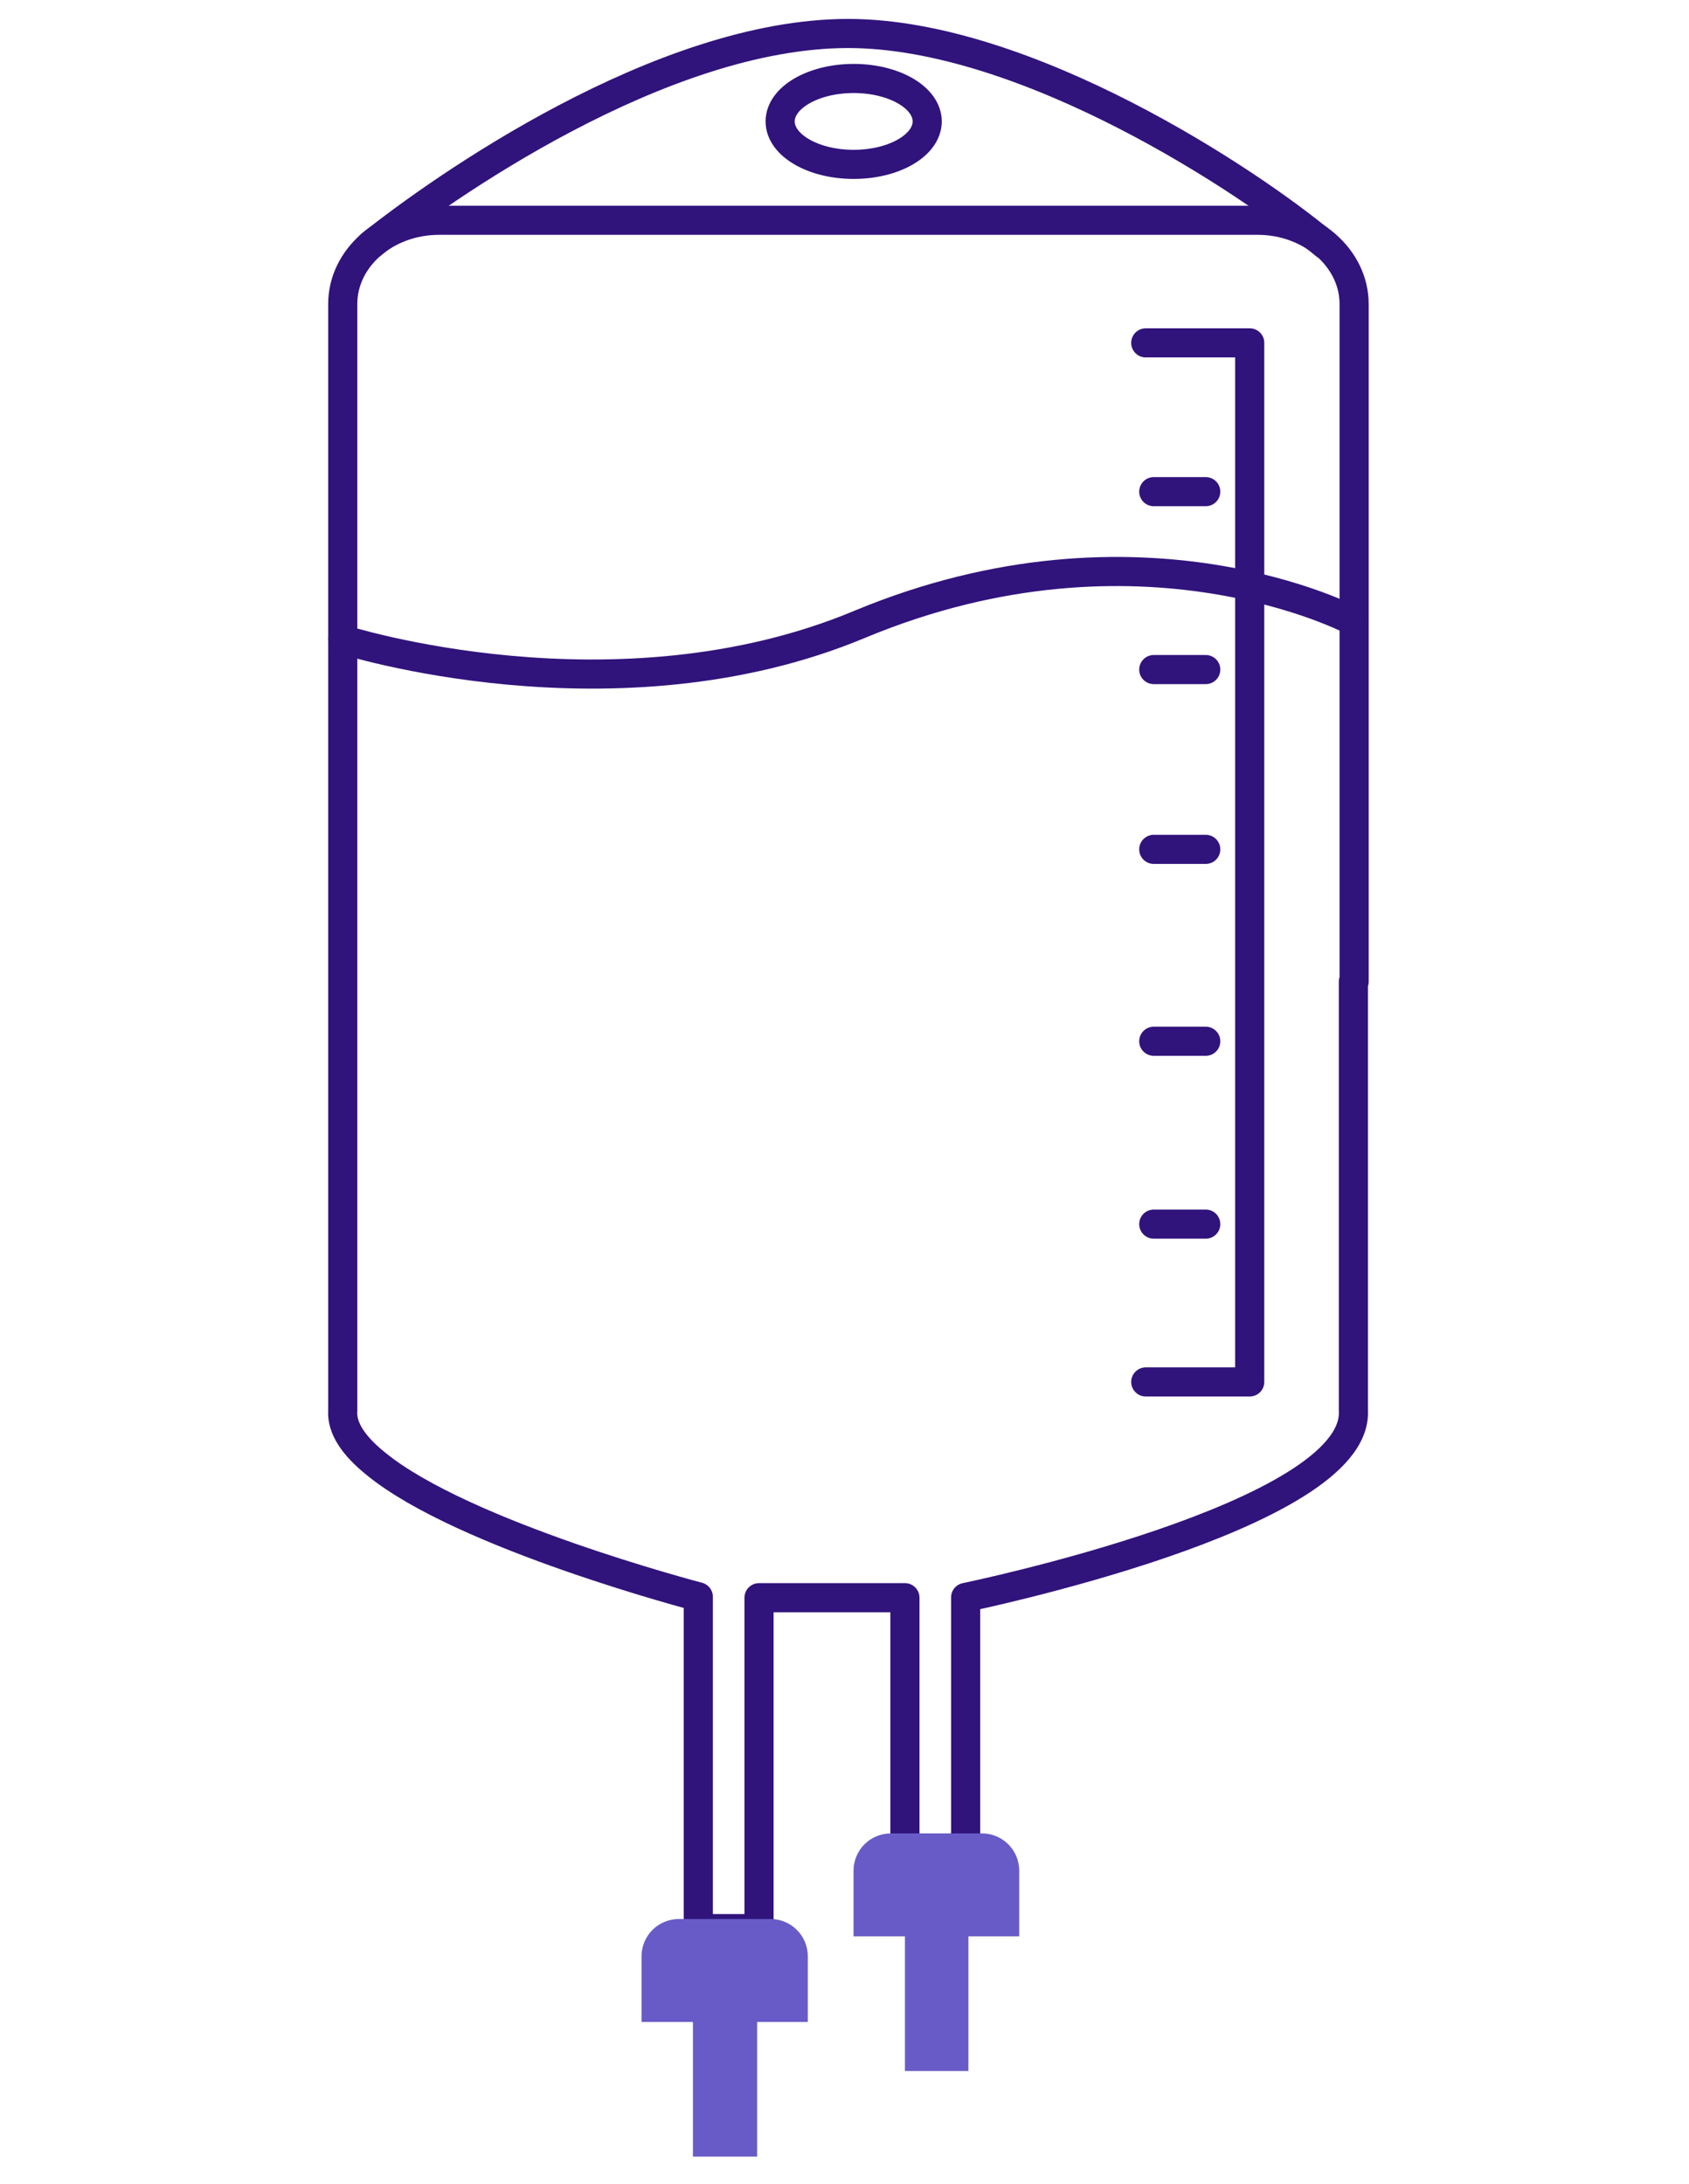
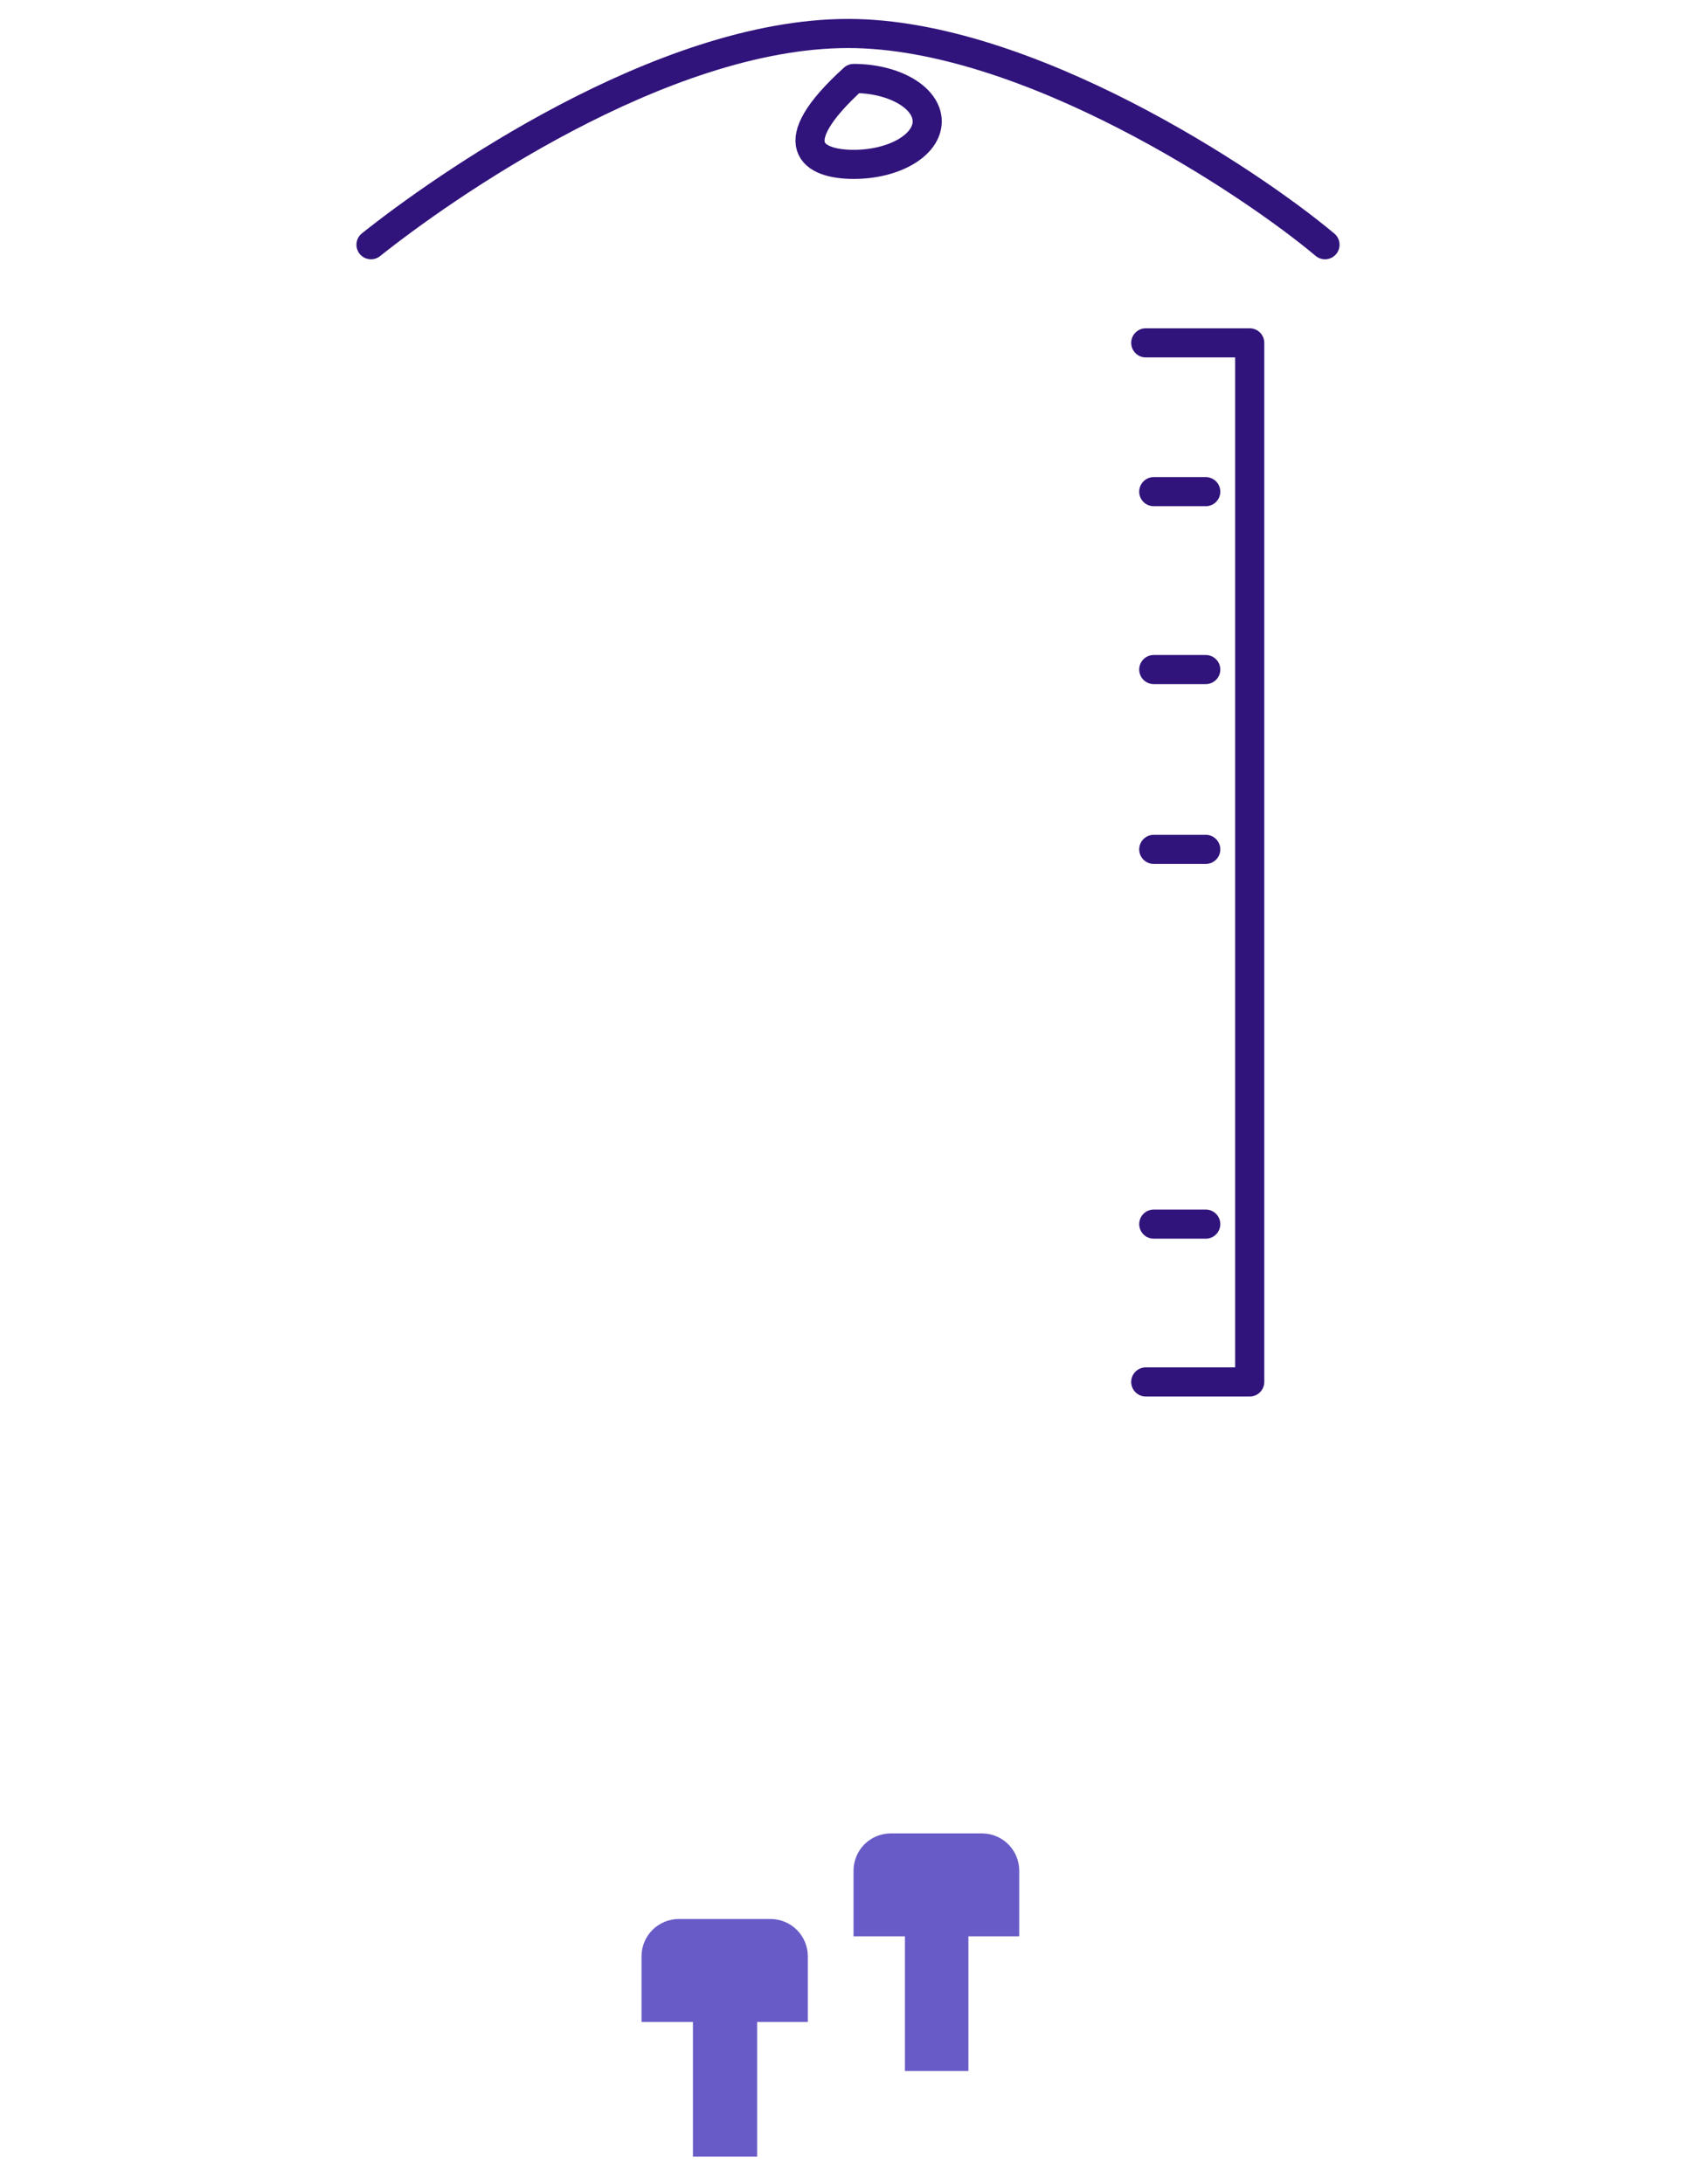
<svg xmlns="http://www.w3.org/2000/svg" width="116" height="150" viewBox="0 0 116 150" fill="none">
  <path d="M25.48 16.81C30.25 13 45.37 2.3 58.25 2.3C70.48 2.3 85.8 12.44 91 16.81" stroke="#31137C" stroke-width="2" stroke-linecap="round" stroke-linejoin="round" />
-   <path d="M58.63 11.29C61.419 11.29 63.68 9.969 63.68 8.34C63.68 6.711 61.419 5.39 58.63 5.39C55.841 5.39 53.58 6.711 53.58 8.34C53.58 9.969 55.841 11.29 58.63 11.29Z" stroke="#31137C" stroke-width="2" stroke-linecap="round" stroke-linejoin="round" />
-   <path d="M93 67.43V20.88C93 17.71 90 15.13 86.39 15.13H30.16C26.5 15.13 23.54 17.71 23.54 20.88V96.88C23.45 98.11 24.33 99.34 25.79 100.52C31.79 105.46 47.96 109.68 47.96 109.68V132.47H52.13V132.31V109.74H61.05H62.15V127.92H66.32V109.72C66.32 109.72 93.32 104.17 92.95 96.9V67.43H93Z" stroke="#31137C" stroke-width="2" stroke-linecap="round" stroke-linejoin="round" />
+   <path d="M58.63 11.29C61.419 11.29 63.68 9.969 63.68 8.34C63.68 6.711 61.419 5.39 58.63 5.39C53.58 9.969 55.841 11.29 58.63 11.29Z" stroke="#31137C" stroke-width="2" stroke-linecap="round" stroke-linejoin="round" />
  <path d="M46.62 131.81H52.92C53.256 131.81 53.589 131.876 53.9 132.005C54.21 132.134 54.492 132.322 54.73 132.56C54.968 132.798 55.157 133.08 55.285 133.39C55.414 133.701 55.48 134.034 55.48 134.37V138.88H52V148.13H47.59V138.88H44.06V134.37C44.06 133.691 44.33 133.04 44.81 132.56C45.29 132.08 45.941 131.81 46.62 131.81Z" fill="#685BC7" />
  <path d="M78.69 23.55H85.83V94.92H78.69" stroke="#31137C" stroke-width="2" stroke-linecap="round" stroke-linejoin="round" />
  <path d="M82.81 33.77H79.24" stroke="#31137C" stroke-width="2" stroke-linecap="round" stroke-linejoin="round" />
  <path d="M82.81 45.99H79.24" stroke="#31137C" stroke-width="2" stroke-linecap="round" stroke-linejoin="round" />
  <path d="M82.81 58.34H79.24" stroke="#31137C" stroke-width="2" stroke-linecap="round" stroke-linejoin="round" />
-   <path d="M82.81 71.52H79.24" stroke="#31137C" stroke-width="2" stroke-linecap="round" stroke-linejoin="round" />
  <path d="M82.81 84.08H79.24" stroke="#31137C" stroke-width="2" stroke-linecap="round" stroke-linejoin="round" />
  <path d="M61.18 125.93H67.48C68.154 125.941 68.796 126.216 69.268 126.697C69.74 127.178 70.003 127.826 70 128.5V133H66.51V142.25H62.15V133H58.62V128.5C58.619 128.163 58.684 127.829 58.812 127.517C58.94 127.206 59.128 126.922 59.366 126.683C59.604 126.445 59.887 126.255 60.198 126.126C60.509 125.997 60.843 125.93 61.18 125.93Z" fill="#685BC7" />
-   <path d="M23.54 43.92C23.54 43.92 42.27 49.92 59.1 42.86C78.36 34.86 92.97 42.67 92.97 42.67" stroke="#31137C" stroke-width="2" stroke-linecap="round" stroke-linejoin="round" />
</svg>